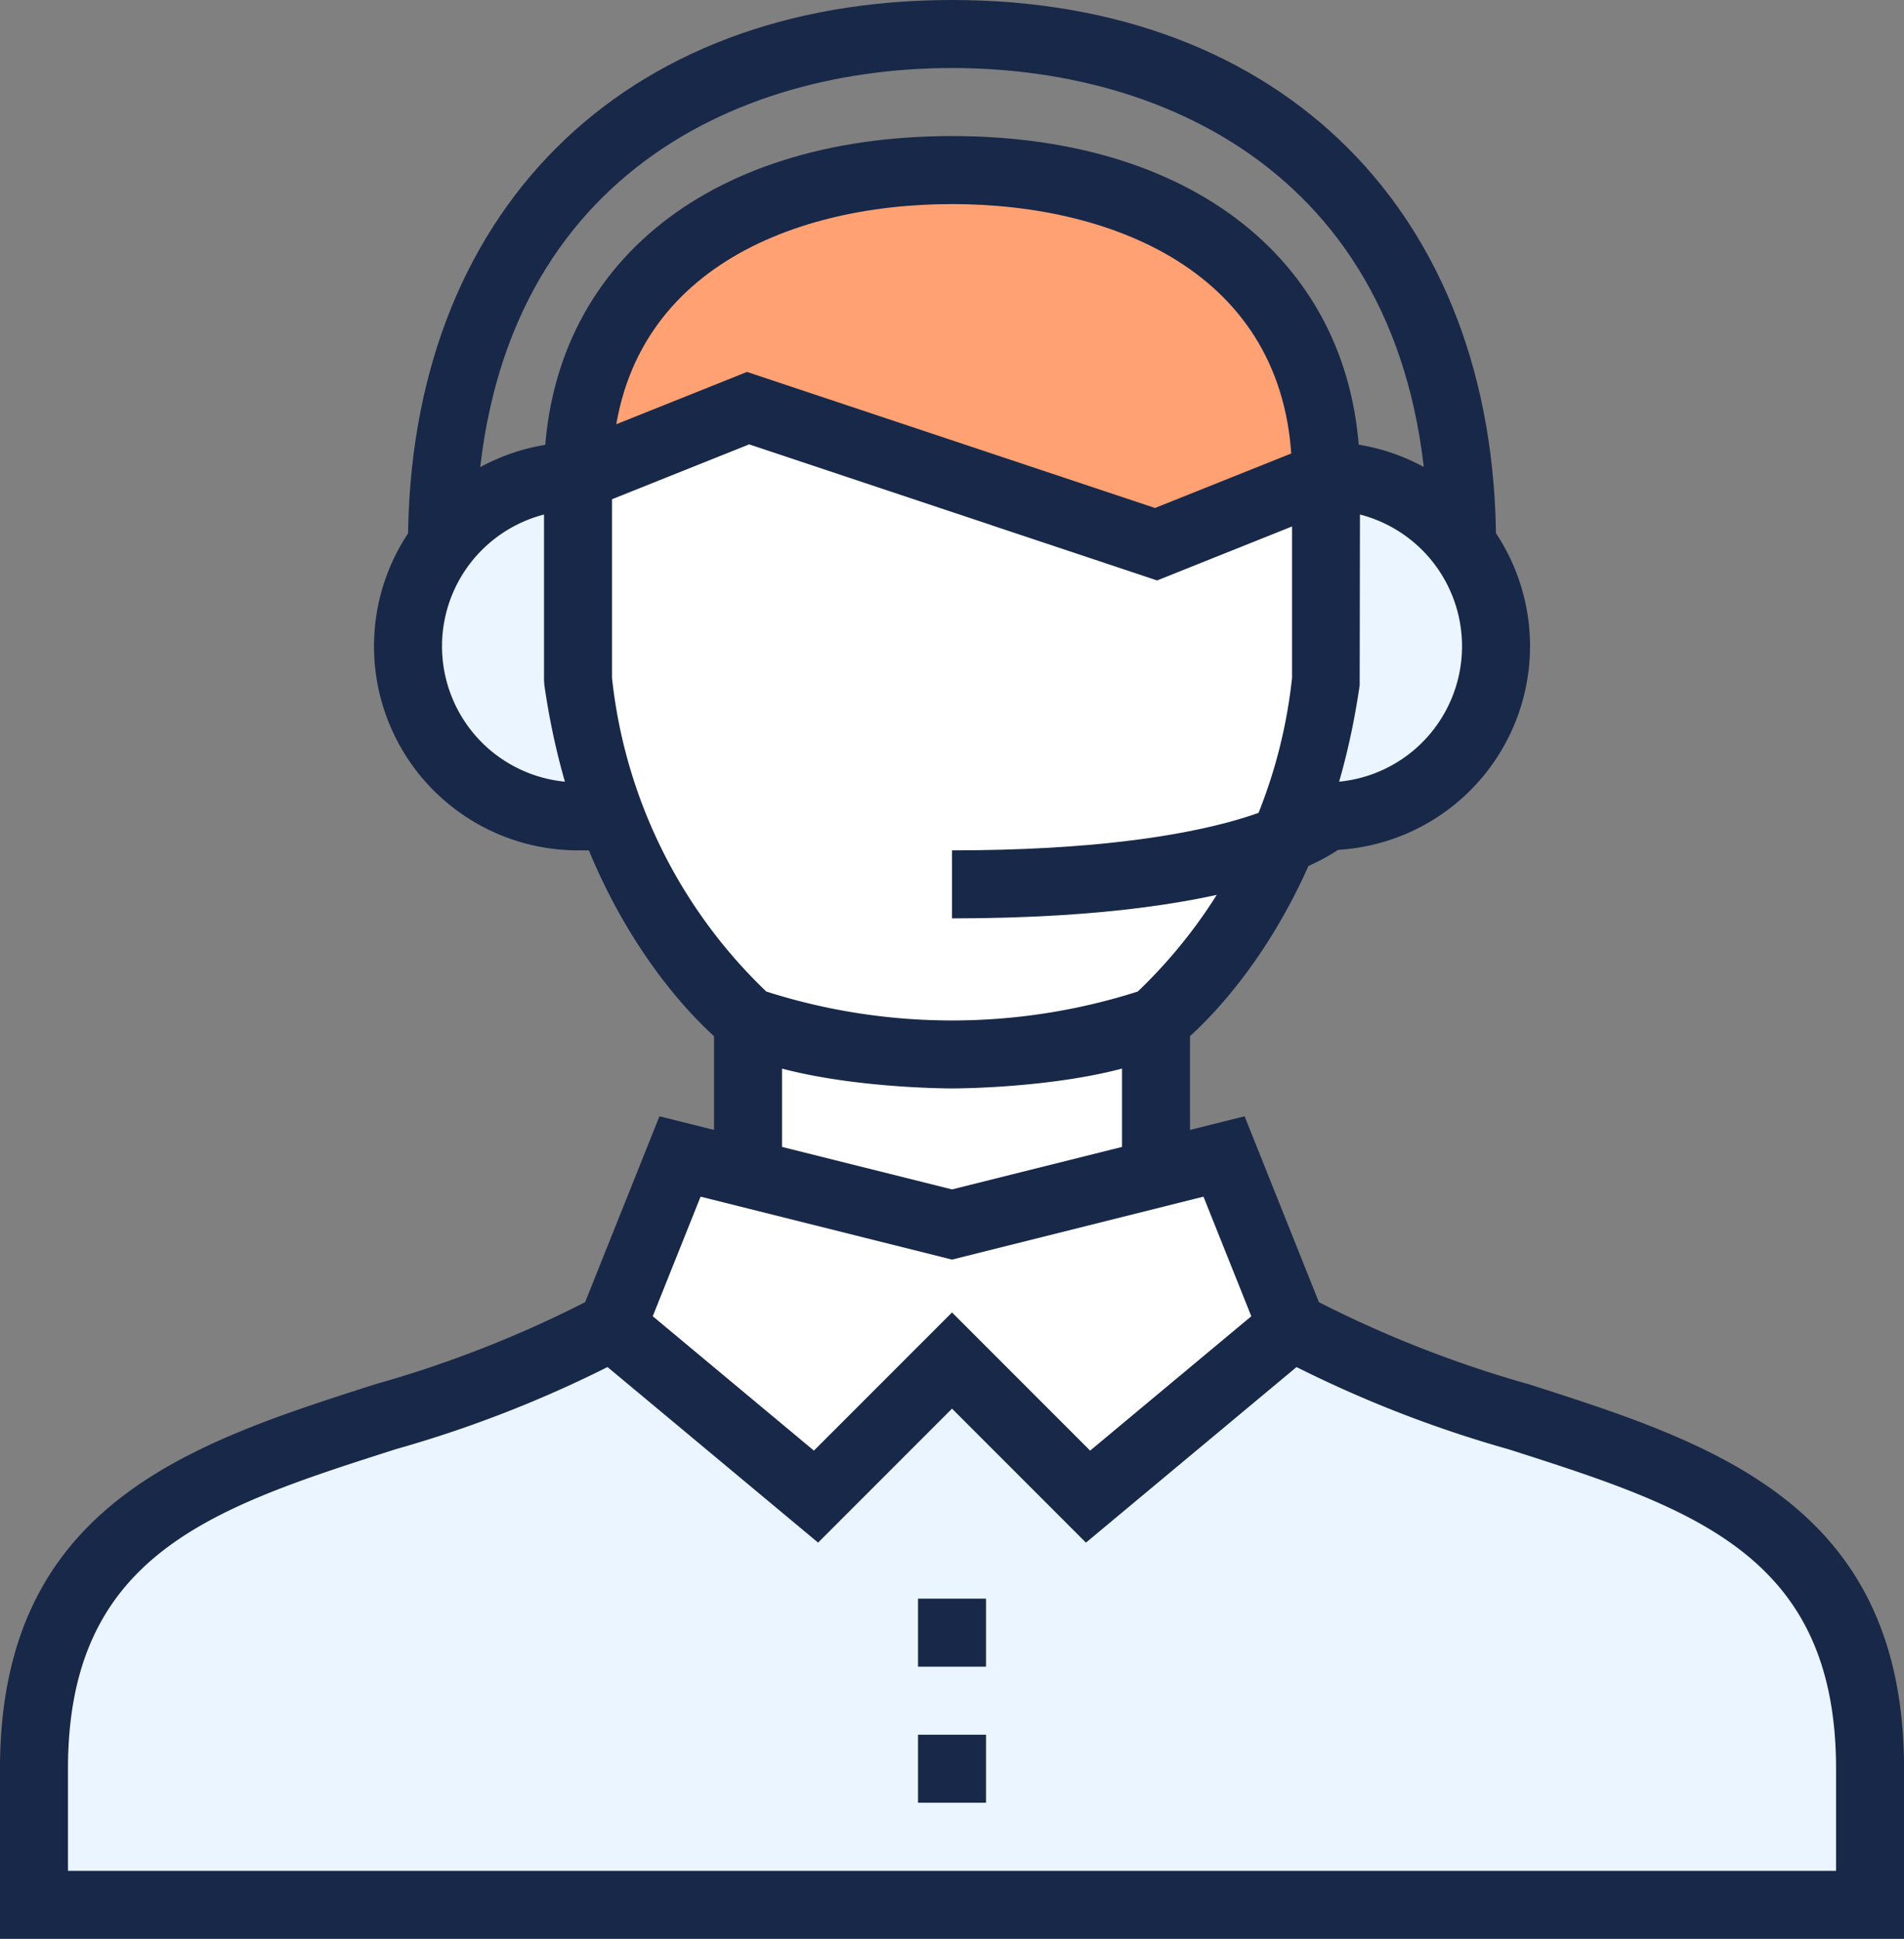
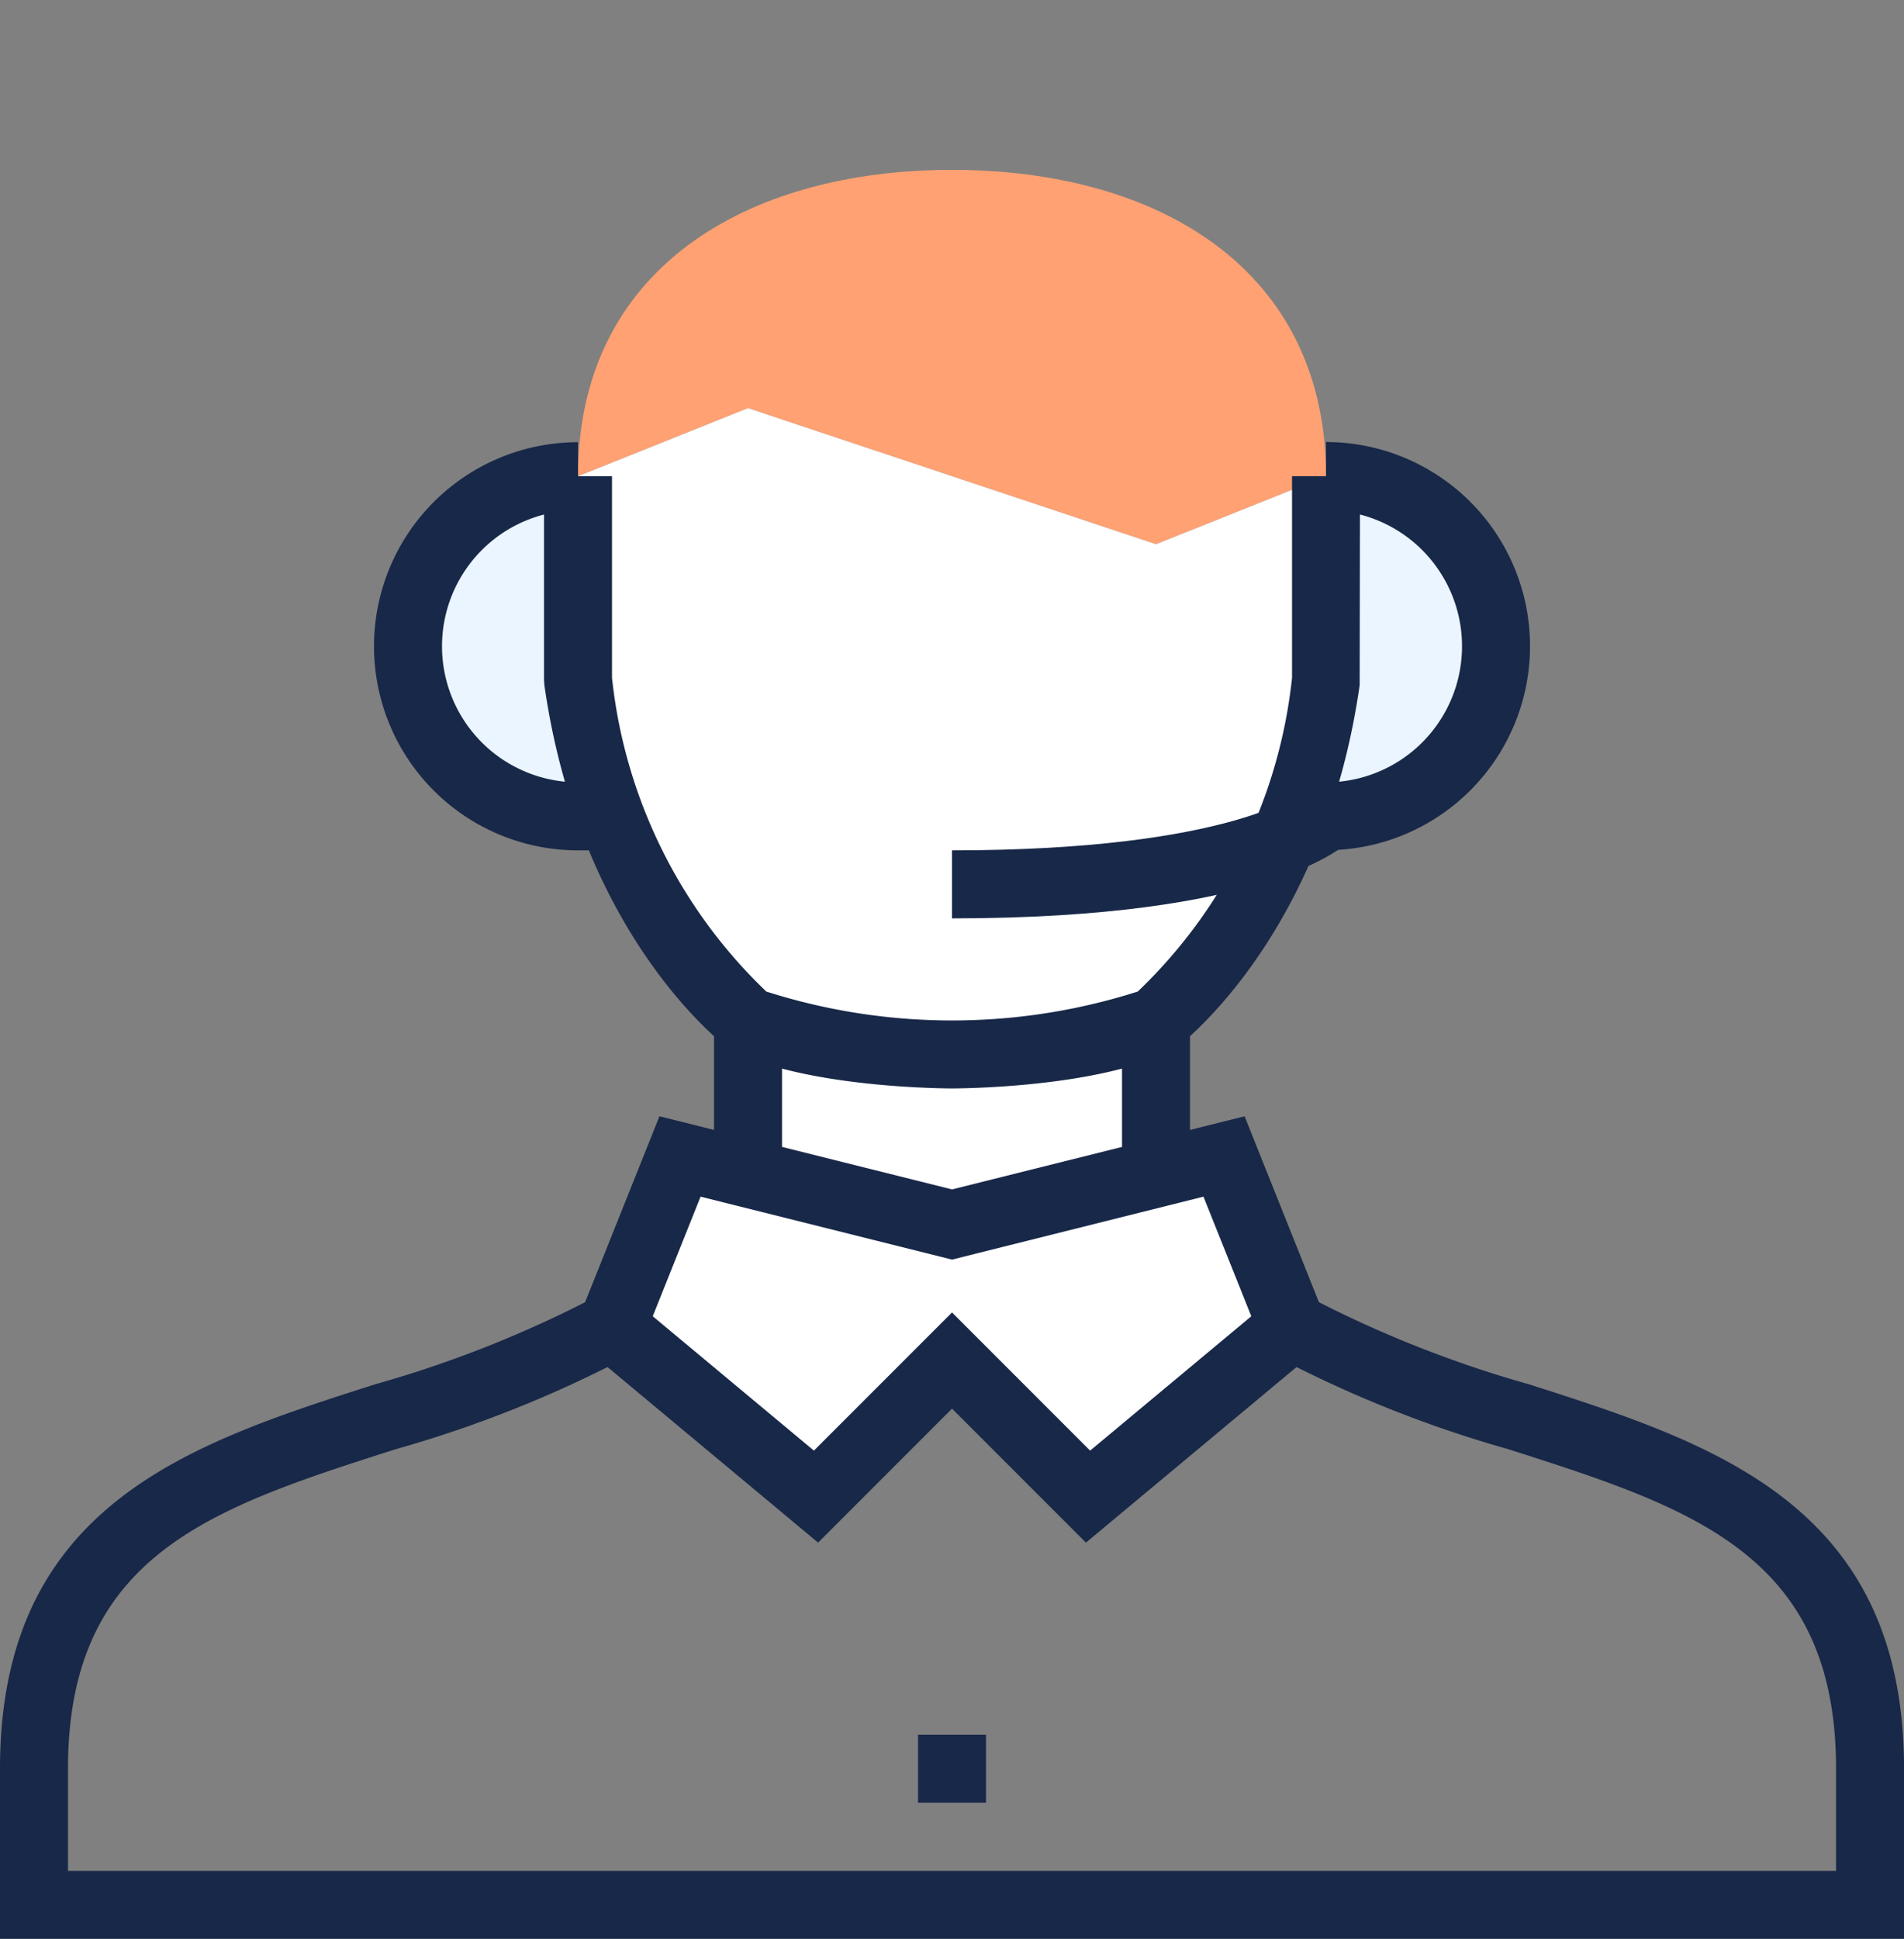
<svg xmlns="http://www.w3.org/2000/svg" width="49.121" height="50" viewBox="0 0 49.121 50">
  <rect x="0" y="0" width="49.121" height="50" fill="#808080" stroke="none" />
  <g transform="translate(-167.439 -160.5)">
    <path d="M197.263,190.325,192,192.079l-5.263-1.754v-3.509l5.263.877,5.263-.877Z" fill="#fff" />
-     <path d="M200.772,194.711c6.14,3.508,14.912,2.631,14.912,11.4v3.509H168.316v-3.509c0-8.772,8.772-7.9,14.912-11.4Z" fill="#ebf5ff" />
    <path d="M195.509,199.1,192,195.588l-3.509,3.509-5.263-4.386,1.754-4.386L192,192.079l7.018-1.754,1.754,4.386Z" fill="#fff" />
    <path d="M182.351,172.781c0-5.329,4.32-7.9,9.649-7.9s9.649,2.566,9.649,7.9l-4.386,1.754L192,172.781l-5.263-1.755Z" fill="#ffa172" />
    <path d="M201.649,172.781v5.263c-.877,6.14-4.386,8.772-4.386,8.772-1.754.877-5.263.877-5.263.877s-3.509,0-5.263-.877c0,0-3.509-2.632-4.386-8.772v-5.263l4.386-1.755L192,172.781l5.263,1.754Z" fill="#fff" />
    <path d="M182.351,181.553a4.386,4.386,0,1,1,0-8.772Z" fill="#ebf5ff" />
    <path d="M201.649,172.781a4.386,4.386,0,1,1,0,8.772Z" fill="#ebf5ff" />
    <path d="M199.9,194.711" fill="none" stroke="#4d5152" stroke-miterlimit="10" stroke-width="2" />
    <path d="M216.561,210.5H167.439v-4.386c0-6.819,4.921-8.392,9.68-9.915a29.59,29.59,0,0,0,5.674-2.25l.87,1.523a30.893,30.893,0,0,1-6.009,2.4c-4.727,1.511-8.461,2.705-8.461,8.243v2.632h45.614v-2.632c0-5.538-3.733-6.732-8.461-8.243a30.893,30.893,0,0,1-6.009-2.4l.87-1.523a29.59,29.59,0,0,0,5.674,2.25c4.759,1.523,9.68,3.1,9.68,9.915Z" fill="#182848" />
    <path d="M195.455,200.283,192,196.828l-3.455,3.455-6.368-5.307,2.275-5.688L192,191.174l7.548-1.886,2.275,5.688ZM192,194.347l3.563,3.563,4.158-3.465-1.234-3.084L192,192.984l-6.487-1.623-1.234,3.084,4.158,3.465Z" fill="#182848" />
    <rect width="1.754" height="3.509" transform="translate(196.386 186.816)" fill="#182848" />
    <rect width="1.754" height="3.509" transform="translate(185.86 186.816)" fill="#182848" />
    <path d="M192,188.57c-.152,0-3.738-.011-5.656-.97l-.134-.083c-.155-.116-3.809-2.923-4.727-9.349l-.009-.124v-5.263h1.754v5.2a13.106,13.106,0,0,0,3.981,8.09,15.761,15.761,0,0,0,9.583,0,13.1,13.1,0,0,0,3.98-8.09v-5.2h1.754l-.009,5.387c-.918,6.426-4.572,9.233-4.728,9.349l-.133.083C195.737,188.559,192.152,188.57,192,188.57Z" fill="#182848" />
-     <path d="M202.526,172.781h-1.754c0-5.174-4.531-7.018-8.772-7.018s-8.772,1.844-8.772,7.018h-1.754c0-5.329,4.132-8.772,10.526-8.772S202.526,167.452,202.526,172.781Z" fill="#182848" />
    <path d="M201.649,182.43v-1.755a3.508,3.508,0,1,0,0-7.017V171.9a5.263,5.263,0,1,1,0,10.526Z" fill="#182848" />
-     <path d="M206.035,174.535h-1.754c0-9.055-6.344-12.281-12.281-12.281s-12.281,3.226-12.281,12.281h-1.754c0-8.526,5.509-14.035,14.035-14.035S206.035,166.009,206.035,174.535Z" fill="#182848" />
    <path d="M192,184.184V182.43c7.215,0,9.034-1.5,9.052-1.52l1.217,1.263C202.064,182.378,200.027,184.184,192,184.184Z" fill="#182848" />
    <rect width="1.754" height="1.754" transform="translate(191.123 205.237)" fill="#182848" />
-     <rect width="1.754" height="1.754" transform="translate(191.123 201.728)" fill="#182848" />
    <path d="M183.228,182.43h-.877a5.263,5.263,0,1,1,0-10.526v1.754a3.508,3.508,0,1,0,0,7.017h.877Z" fill="#182848" />
-     <path d="M197.291,175.469l-10.526-3.509-4.087,1.635-.652-1.629,4.685-1.874,10.526,3.509,4.087-1.635.653,1.629Z" fill="#182848" />
  </g>
</svg>